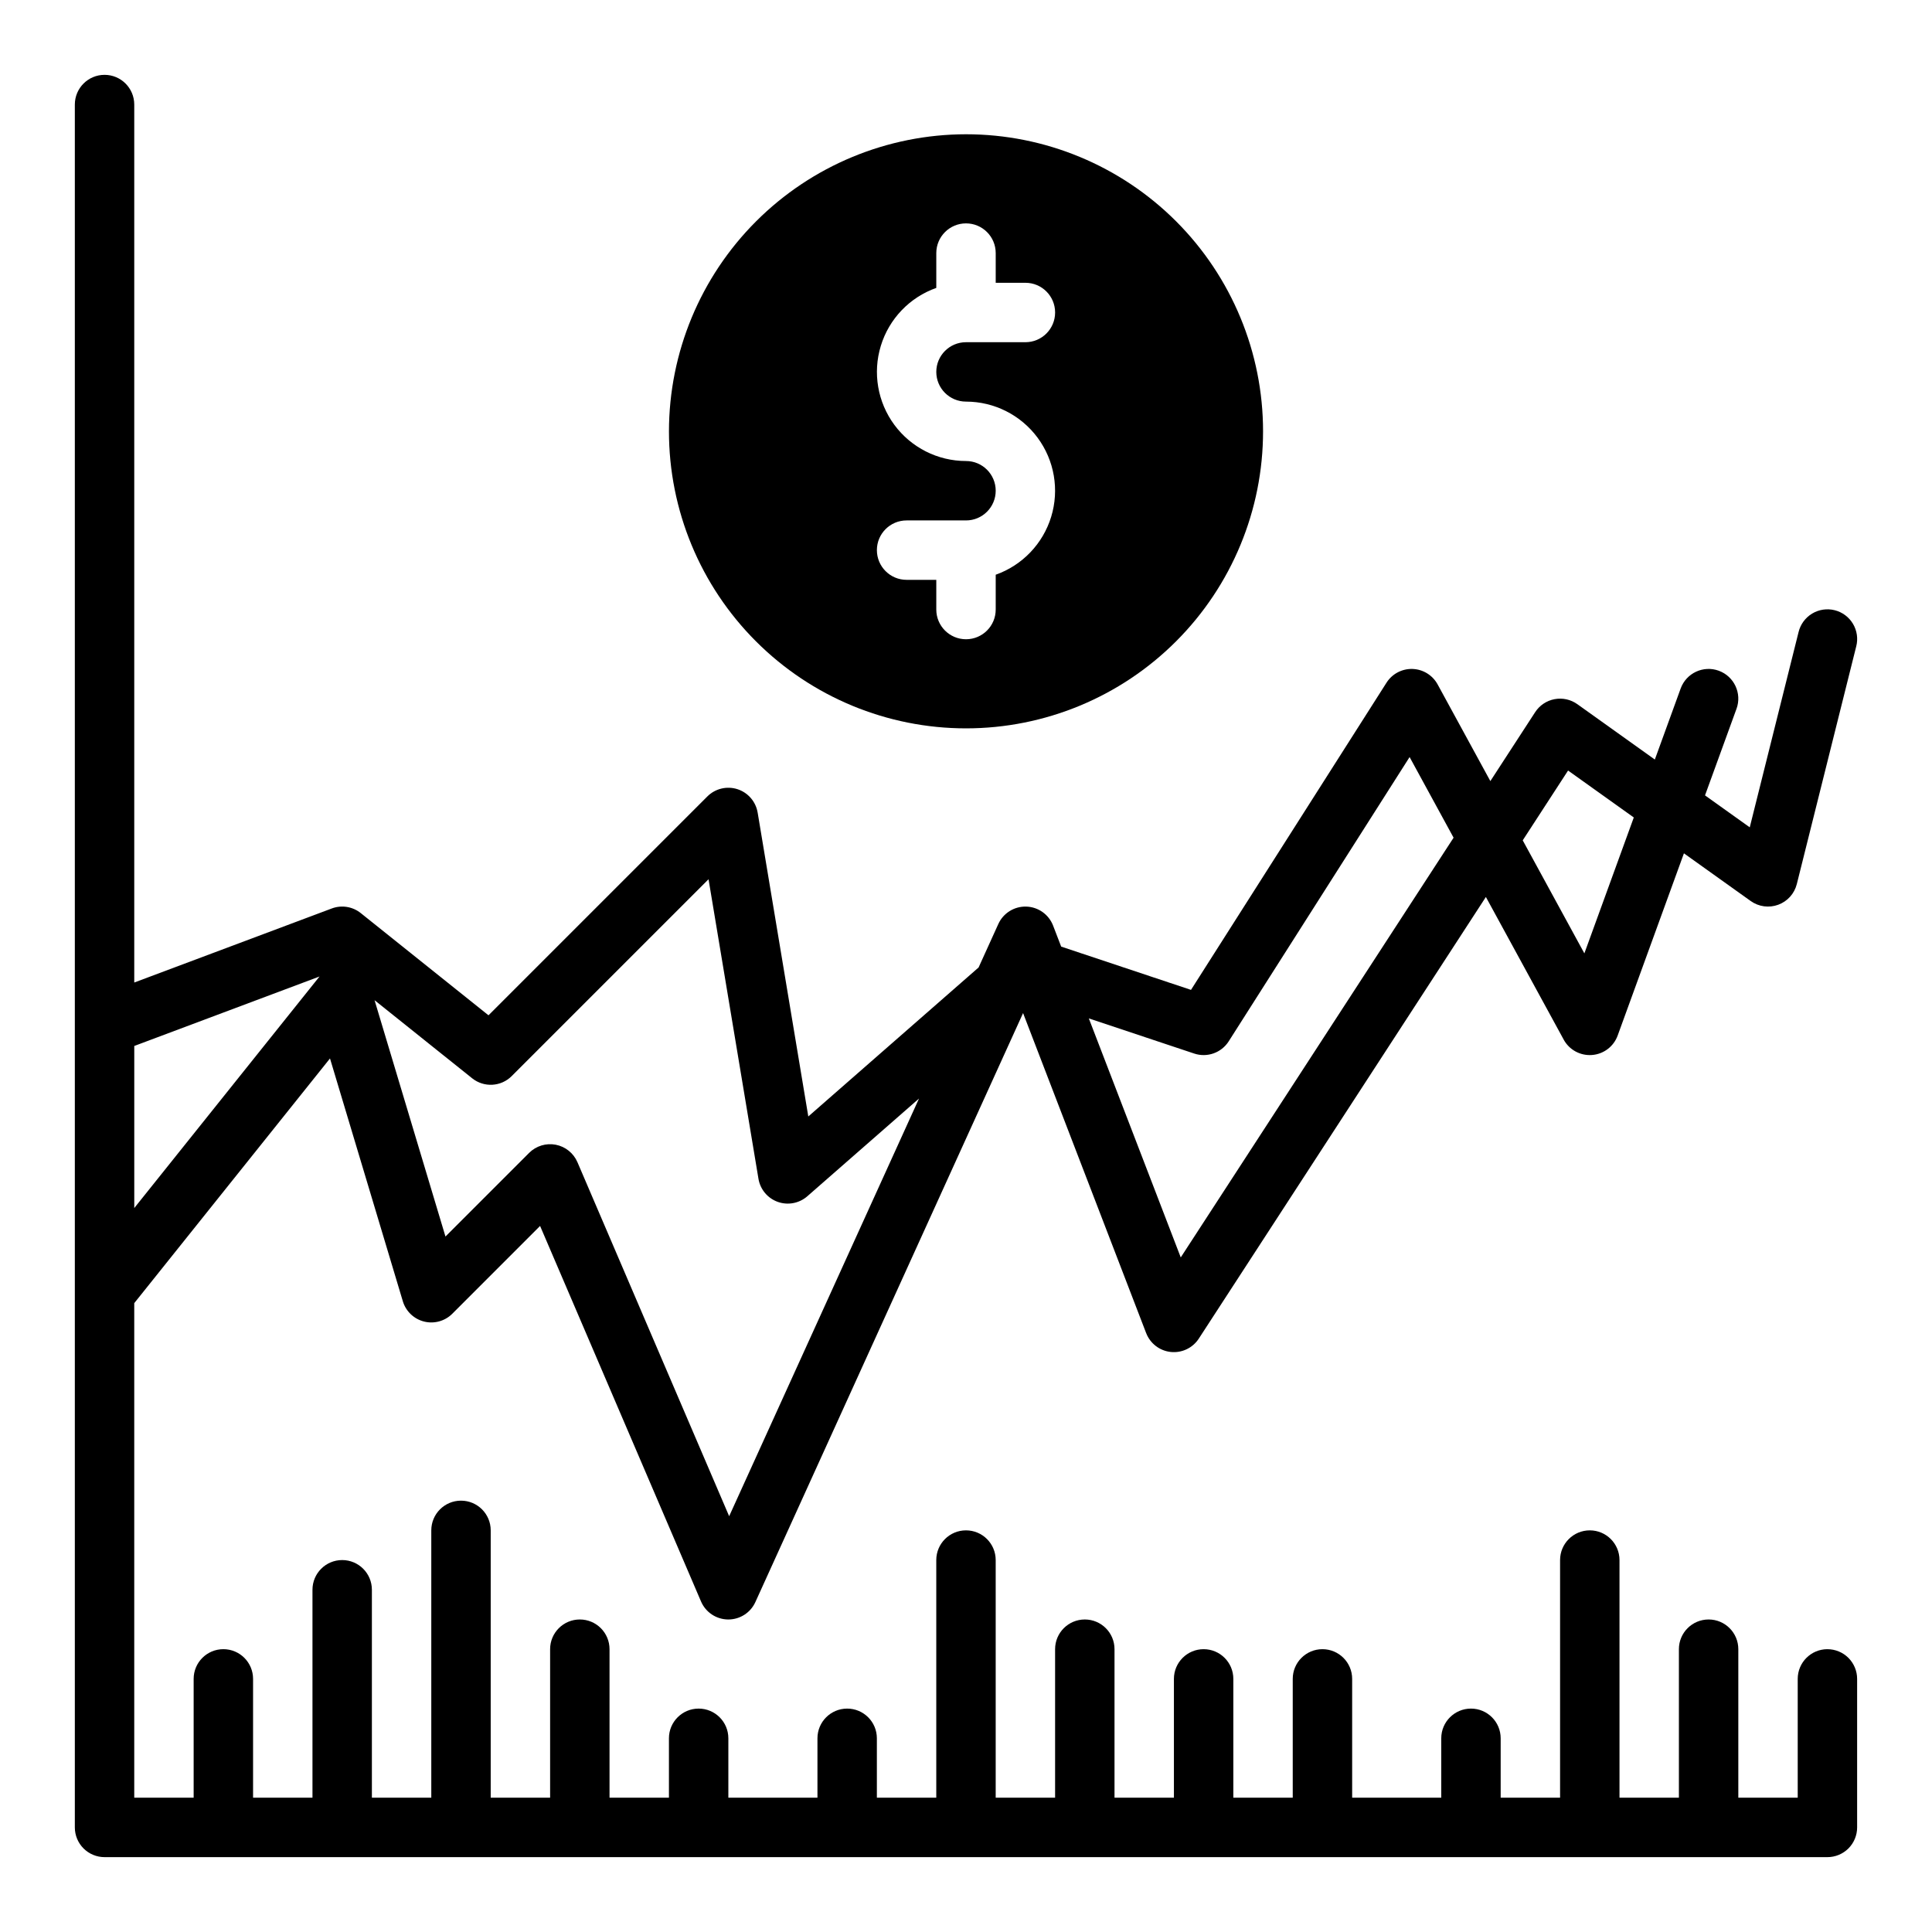
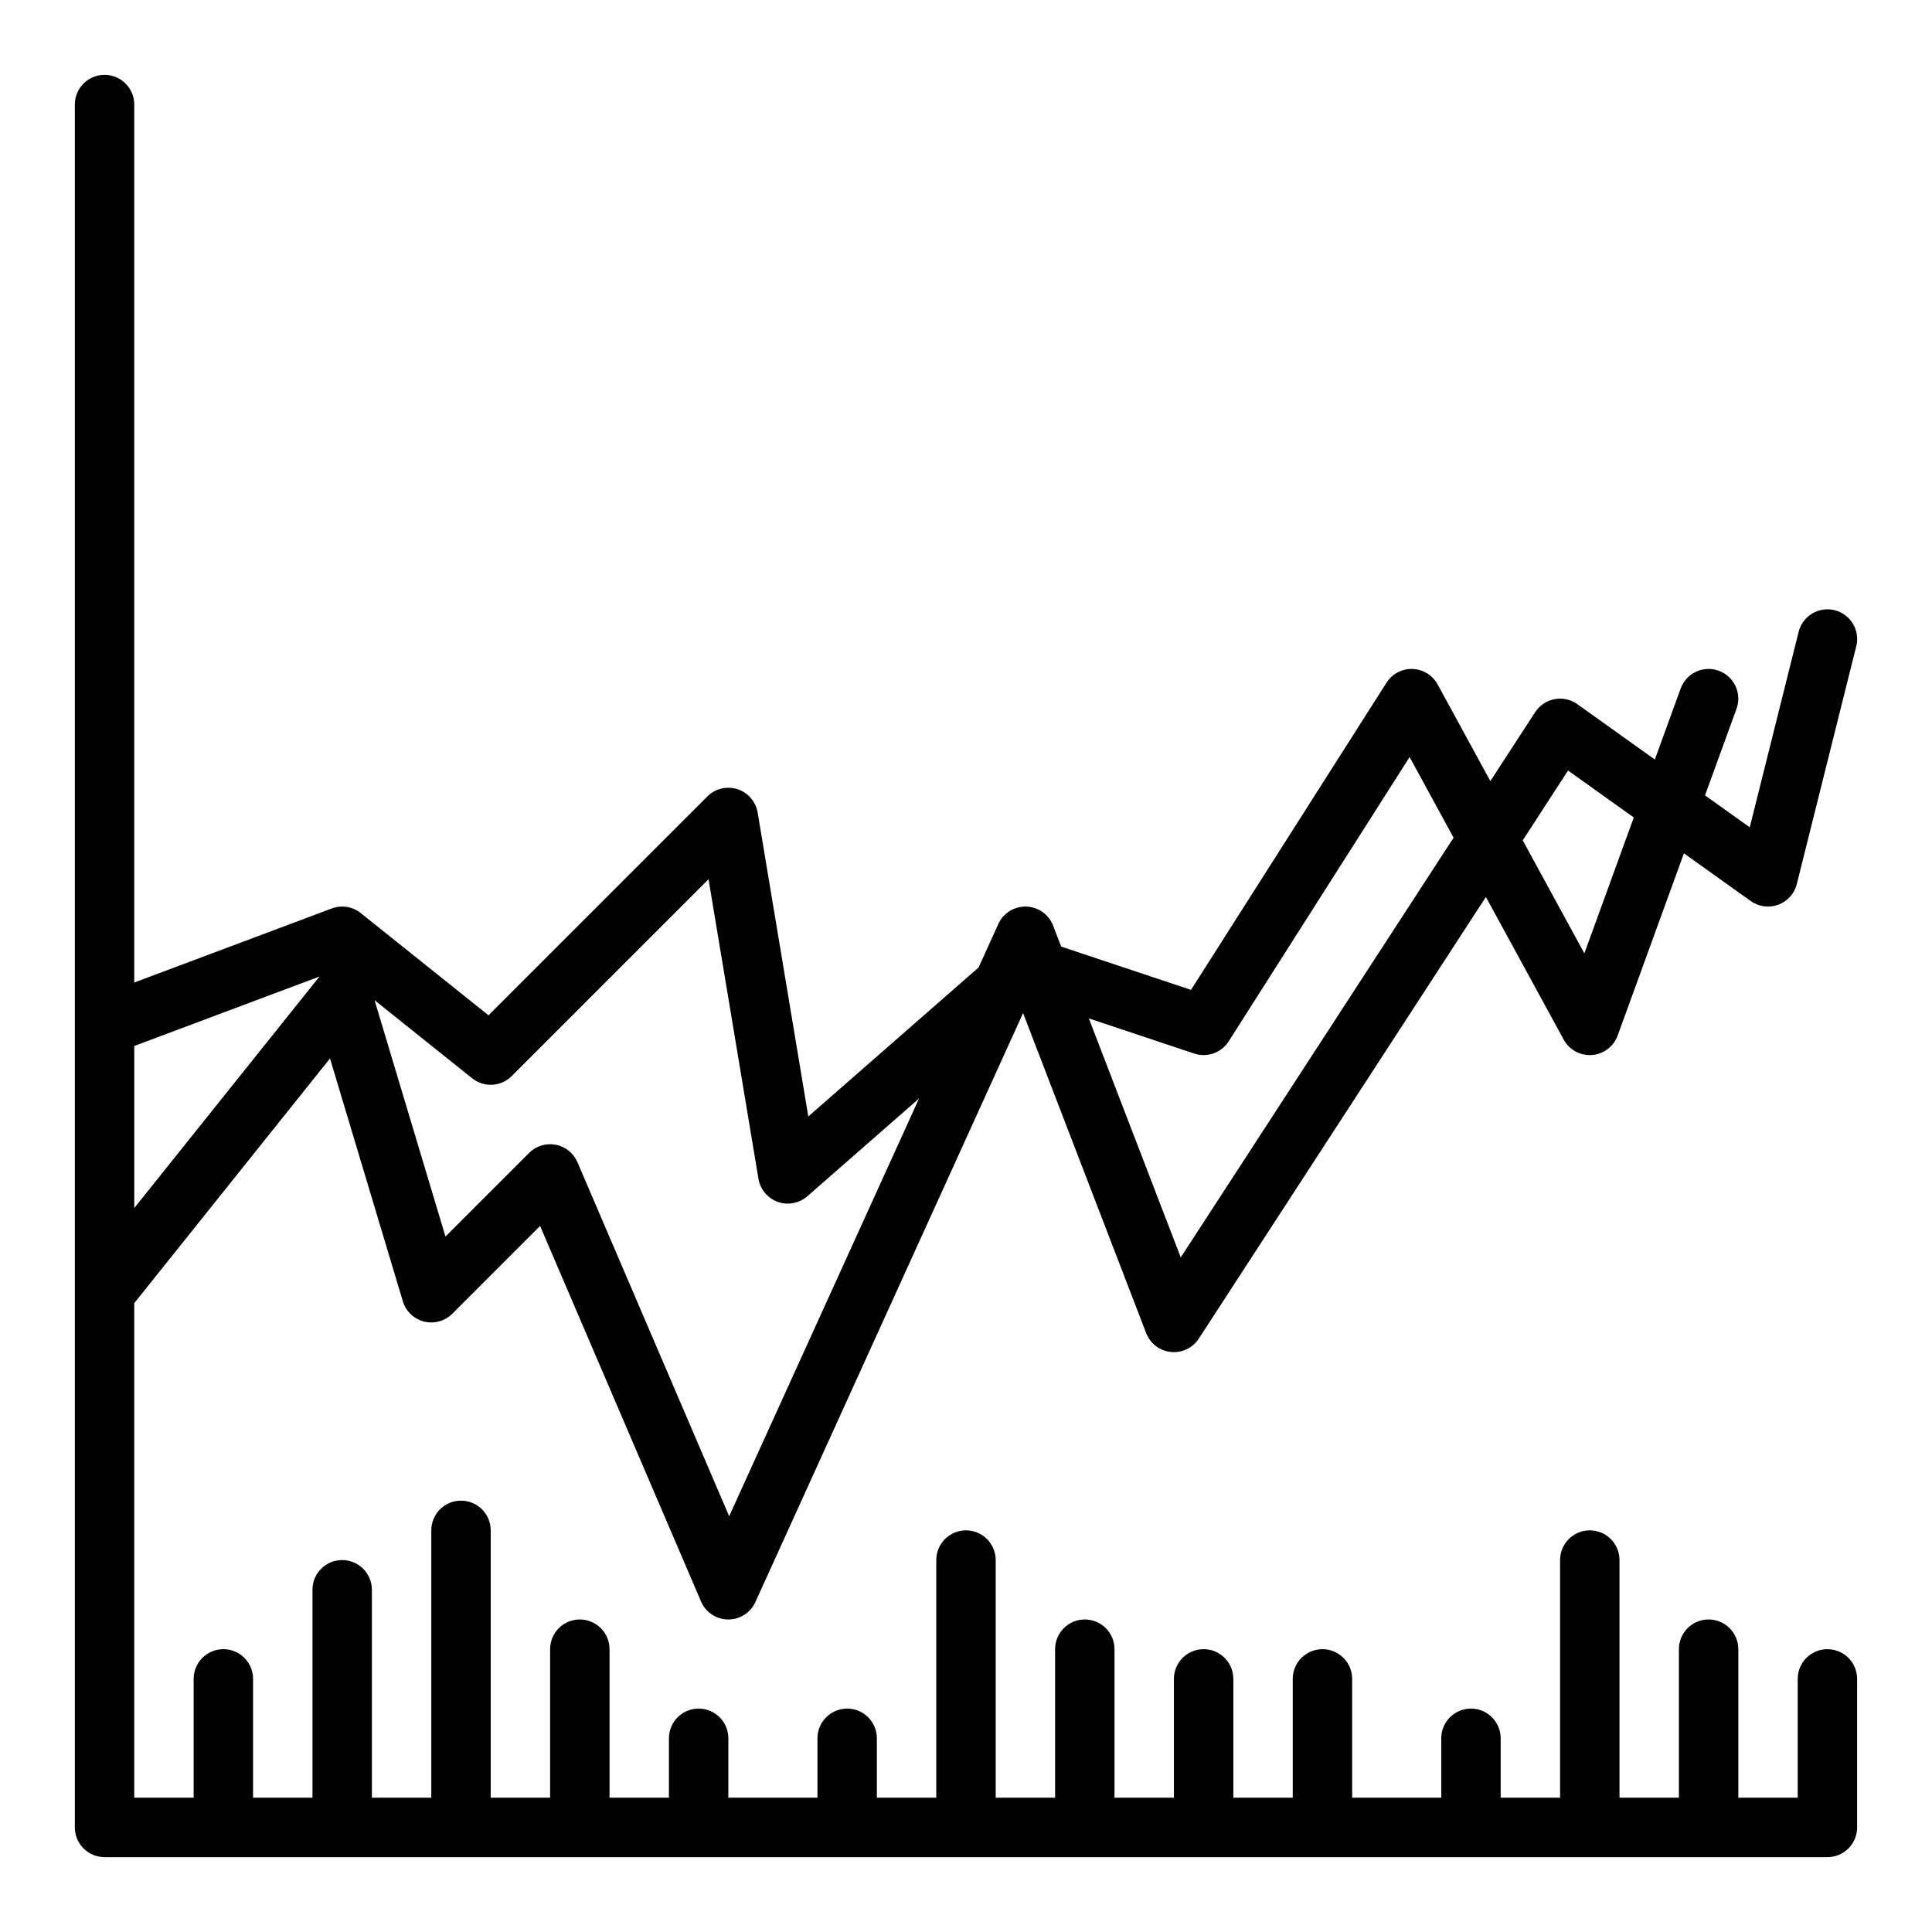
<svg xmlns="http://www.w3.org/2000/svg" fill="#000000" width="800px" height="800px" version="1.1" viewBox="144 144 512 512">
  <g>
-     <path d="m321.28 258.3c0 20.879 8.293 40.902 23.059 55.664 14.762 14.766 34.785 23.059 55.664 23.059 20.875 0 40.898-8.293 55.664-23.059 14.762-14.762 23.055-34.785 23.055-55.664 0-20.875-8.293-40.898-23.055-55.664-14.766-14.762-34.789-23.055-55.664-23.055-20.871 0.023-40.883 8.324-55.641 23.082-14.758 14.758-23.059 34.766-23.082 55.637zm86.594-47.23v7.871h7.871c4.348 0 7.871 3.523 7.871 7.871s-3.523 7.875-7.871 7.875h-15.742c-4.348 0-7.875 3.523-7.875 7.871s3.527 7.871 7.875 7.871c7.484 0.004 14.527 3.555 18.977 9.574 4.453 6.019 5.785 13.793 3.594 20.949-2.188 7.16-7.644 12.855-14.699 15.355v9.227c0 4.348-3.523 7.871-7.871 7.871s-7.875-3.523-7.875-7.871v-7.871h-7.871c-4.348 0-7.871-3.527-7.871-7.875 0-4.348 3.523-7.871 7.871-7.871h15.746c4.348 0 7.871-3.523 7.871-7.871s-3.523-7.871-7.871-7.871c-7.488-0.004-14.527-3.559-18.98-9.574-4.449-6.019-5.785-13.793-3.594-20.953 2.188-7.156 7.644-12.855 14.699-15.352v-9.227c0-4.348 3.527-7.871 7.875-7.871s7.871 3.523 7.871 7.871z" />
    <path d="m628.29 581.05c-4.348 0-7.875 3.523-7.875 7.871v31.488h-15.742v-39.359c0-4.348-3.523-7.871-7.871-7.871-4.348 0-7.875 3.523-7.875 7.871v39.359h-15.742v-62.977c0-4.348-3.523-7.871-7.871-7.871s-7.875 3.523-7.875 7.871v62.977h-15.742v-15.742c0-4.348-3.523-7.871-7.871-7.871-4.348 0-7.875 3.523-7.875 7.871v15.742h-23.613v-31.488c0-4.348-3.527-7.871-7.875-7.871-4.348 0-7.871 3.523-7.871 7.871v31.488h-15.742v-31.488c0-4.348-3.523-7.871-7.871-7.871-4.348 0-7.875 3.523-7.875 7.871v31.488h-15.742v-39.359c0-4.348-3.523-7.871-7.871-7.871-4.348 0-7.875 3.523-7.875 7.871v39.359h-15.742v-62.977c0-4.348-3.523-7.871-7.871-7.871s-7.875 3.523-7.875 7.871v62.977h-15.742v-15.742c0-4.348-3.523-7.871-7.871-7.871-4.348 0-7.875 3.523-7.875 7.871v15.742h-23.613v-15.742c0-4.348-3.527-7.871-7.875-7.871-4.348 0-7.871 3.523-7.871 7.871v15.742h-15.742v-39.359c0-4.348-3.523-7.871-7.871-7.871-4.348 0-7.875 3.523-7.875 7.871v39.359h-15.742v-70.848c0-4.348-3.523-7.871-7.871-7.871-4.348 0-7.875 3.523-7.875 7.871v70.848h-15.742v-55.102c0-4.348-3.523-7.875-7.871-7.875s-7.875 3.527-7.875 7.875v55.105l-15.742-0.004v-31.488c0-4.348-3.523-7.871-7.871-7.871-4.348 0-7.875 3.523-7.875 7.871v31.488h-15.742v-131.06l51.875-64.848 19.305 64.352c0.797 2.652 2.93 4.691 5.617 5.371 2.684 0.676 5.531-0.109 7.488-2.066l23.266-23.27 42.652 99.52c1.23 2.867 4.035 4.738 7.152 4.773h0.086c3.086 0 5.887-1.805 7.164-4.613l70.945-156.09 32.617 84.805h0.004c1.062 2.762 3.582 4.695 6.523 5.004 2.945 0.309 5.812-1.059 7.426-3.539l76.078-117.04 20.621 37.801h-0.004c1.48 2.719 4.418 4.312 7.504 4.078 3.086-0.23 5.75-2.25 6.805-5.16l17.559-48.285 17.703 12.645c2.117 1.512 4.852 1.879 7.293 0.98 2.445-0.898 4.285-2.949 4.918-5.477l15.742-62.977h0.004c0.523-2.031 0.211-4.188-0.859-5.992-1.074-1.801-2.82-3.102-4.856-3.609-2.035-0.508-4.191-0.184-5.984 0.902-1.793 1.086-3.082 2.84-3.578 4.879l-12.941 51.758-11.855-8.469 8.344-22.945h0.004c1.484-4.086-0.625-8.602-4.711-10.09-4.086-1.484-8.602 0.625-10.09 4.711l-6.844 18.828-20.539-14.672c-1.75-1.25-3.93-1.73-6.043-1.328-2.109 0.398-3.965 1.641-5.133 3.441l-11.875 18.27-13.973-25.621c-1.336-2.445-3.863-4.004-6.644-4.098-2.785-0.094-5.414 1.293-6.906 3.644l-51.812 81.406-34.402-11.469-2.141-5.562c-1.137-2.961-3.941-4.949-7.113-5.043s-6.09 1.723-7.402 4.609l-5.231 11.523-45.129 39.488-13.422-80.535h-0.004c-0.484-2.906-2.551-5.301-5.359-6.203-2.809-0.898-5.887-0.152-7.969 1.93l-57.996 57.996-33.855-27.086c-2.164-1.734-5.086-2.199-7.68-1.223l-52.344 19.625v-232.67c0-4.348-3.523-7.875-7.871-7.875-4.348 0-7.875 3.527-7.875 7.875v456.58c0 2.086 0.832 4.09 2.309 5.566 1.477 1.473 3.477 2.305 5.566 2.305h456.58c2.086 0 4.09-0.832 5.566-2.305 1.473-1.477 2.305-3.481 2.305-5.566v-39.363c0-2.086-0.832-4.09-2.305-5.566-1.477-1.477-3.481-2.305-5.566-2.305zm-68.734-232.85 17.418 12.438-13.098 36.016-16.336-29.957zm-99.07 75.004c3.426 1.141 7.191-0.195 9.133-3.242l47.941-75.336 11.656 21.371-72.305 111.23-24.359-63.336zm-191.36 6.551c3.133 2.508 7.648 2.258 10.484-0.582l52.16-52.16 13.23 79.375v0.004c0.469 2.812 2.426 5.156 5.113 6.117s5.688 0.391 7.836-1.488l29.602-25.898-50.316 110.69-40.207-93.82v0.004c-1.031-2.402-3.184-4.137-5.75-4.633-2.562-0.492-5.207 0.316-7.055 2.164l-22.168 22.168-18.793-62.633zm-89.543-8.562 49.117-18.418c-0.051 0.062-0.109 0.113-0.16 0.176l-48.957 61.191z" />
  </g>
</svg>